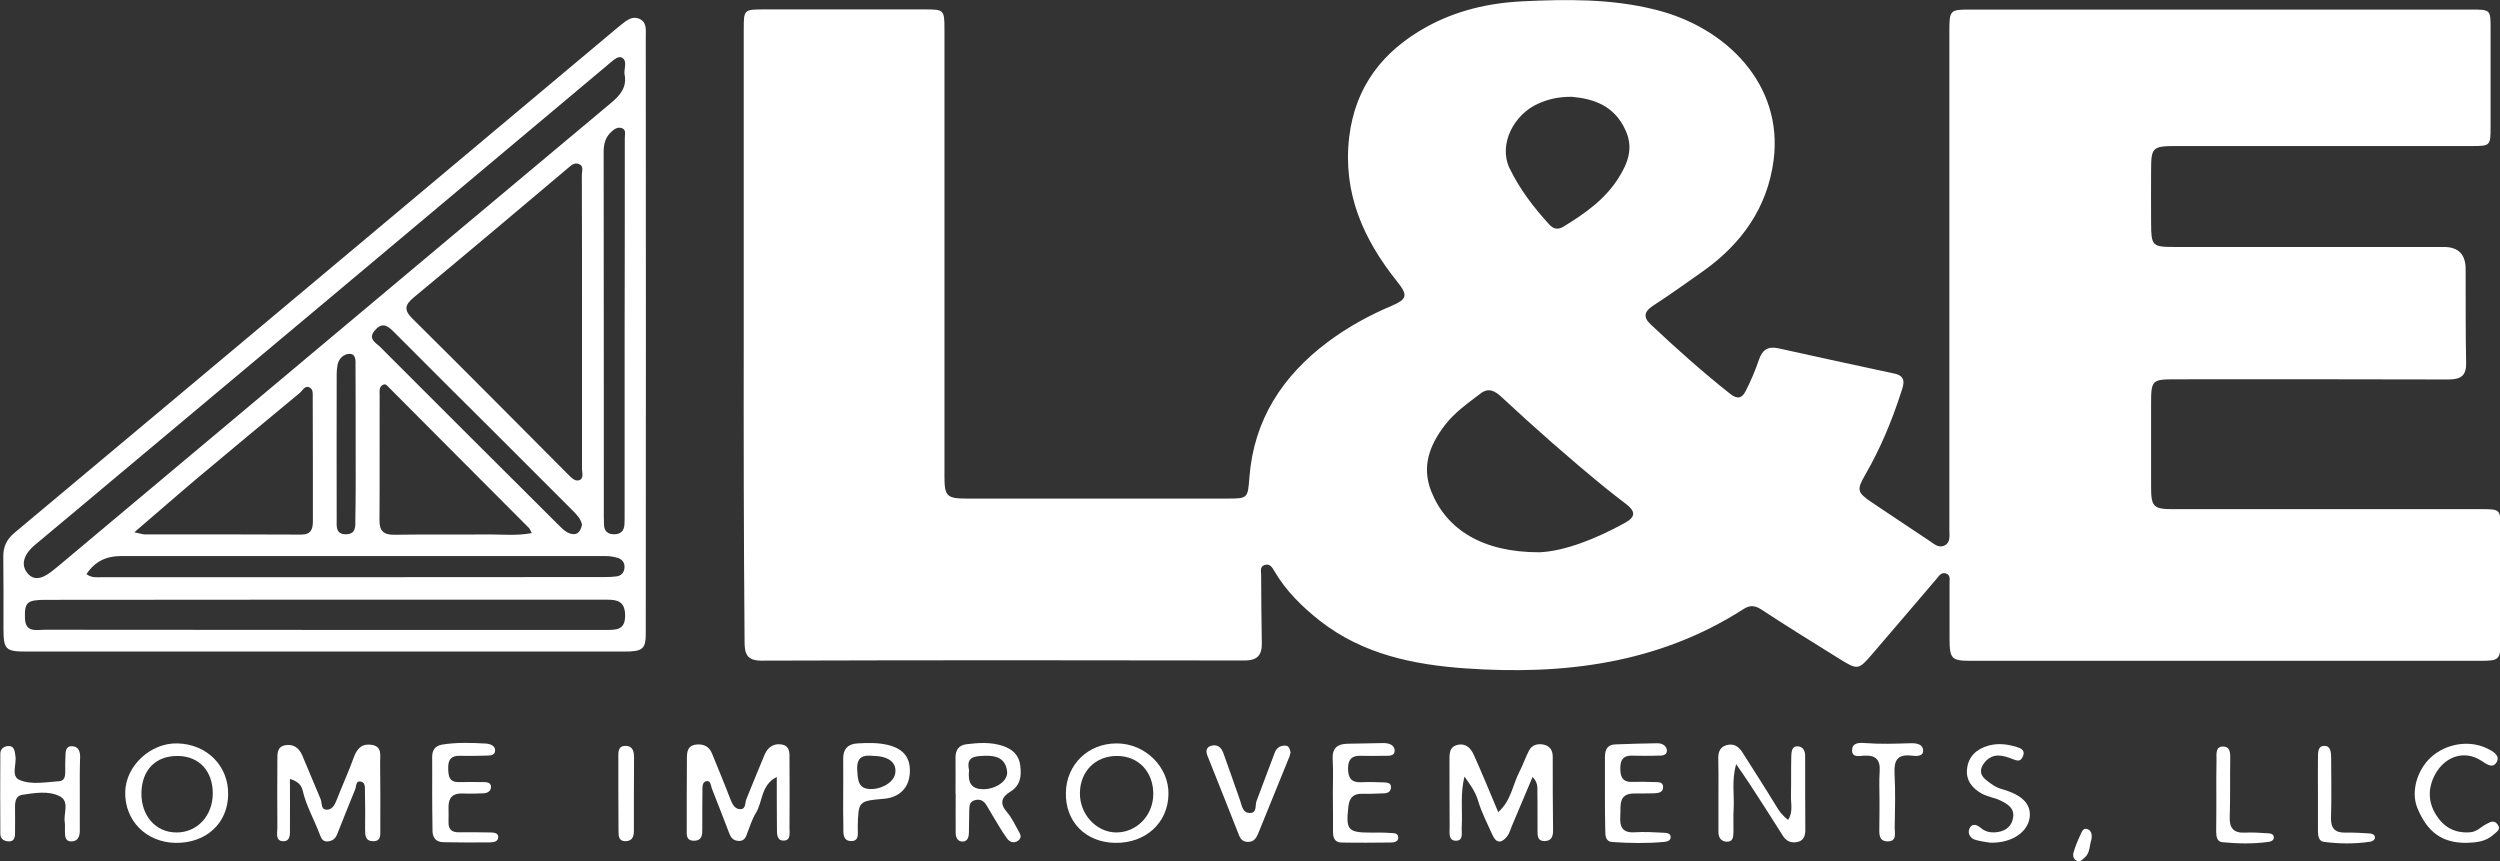
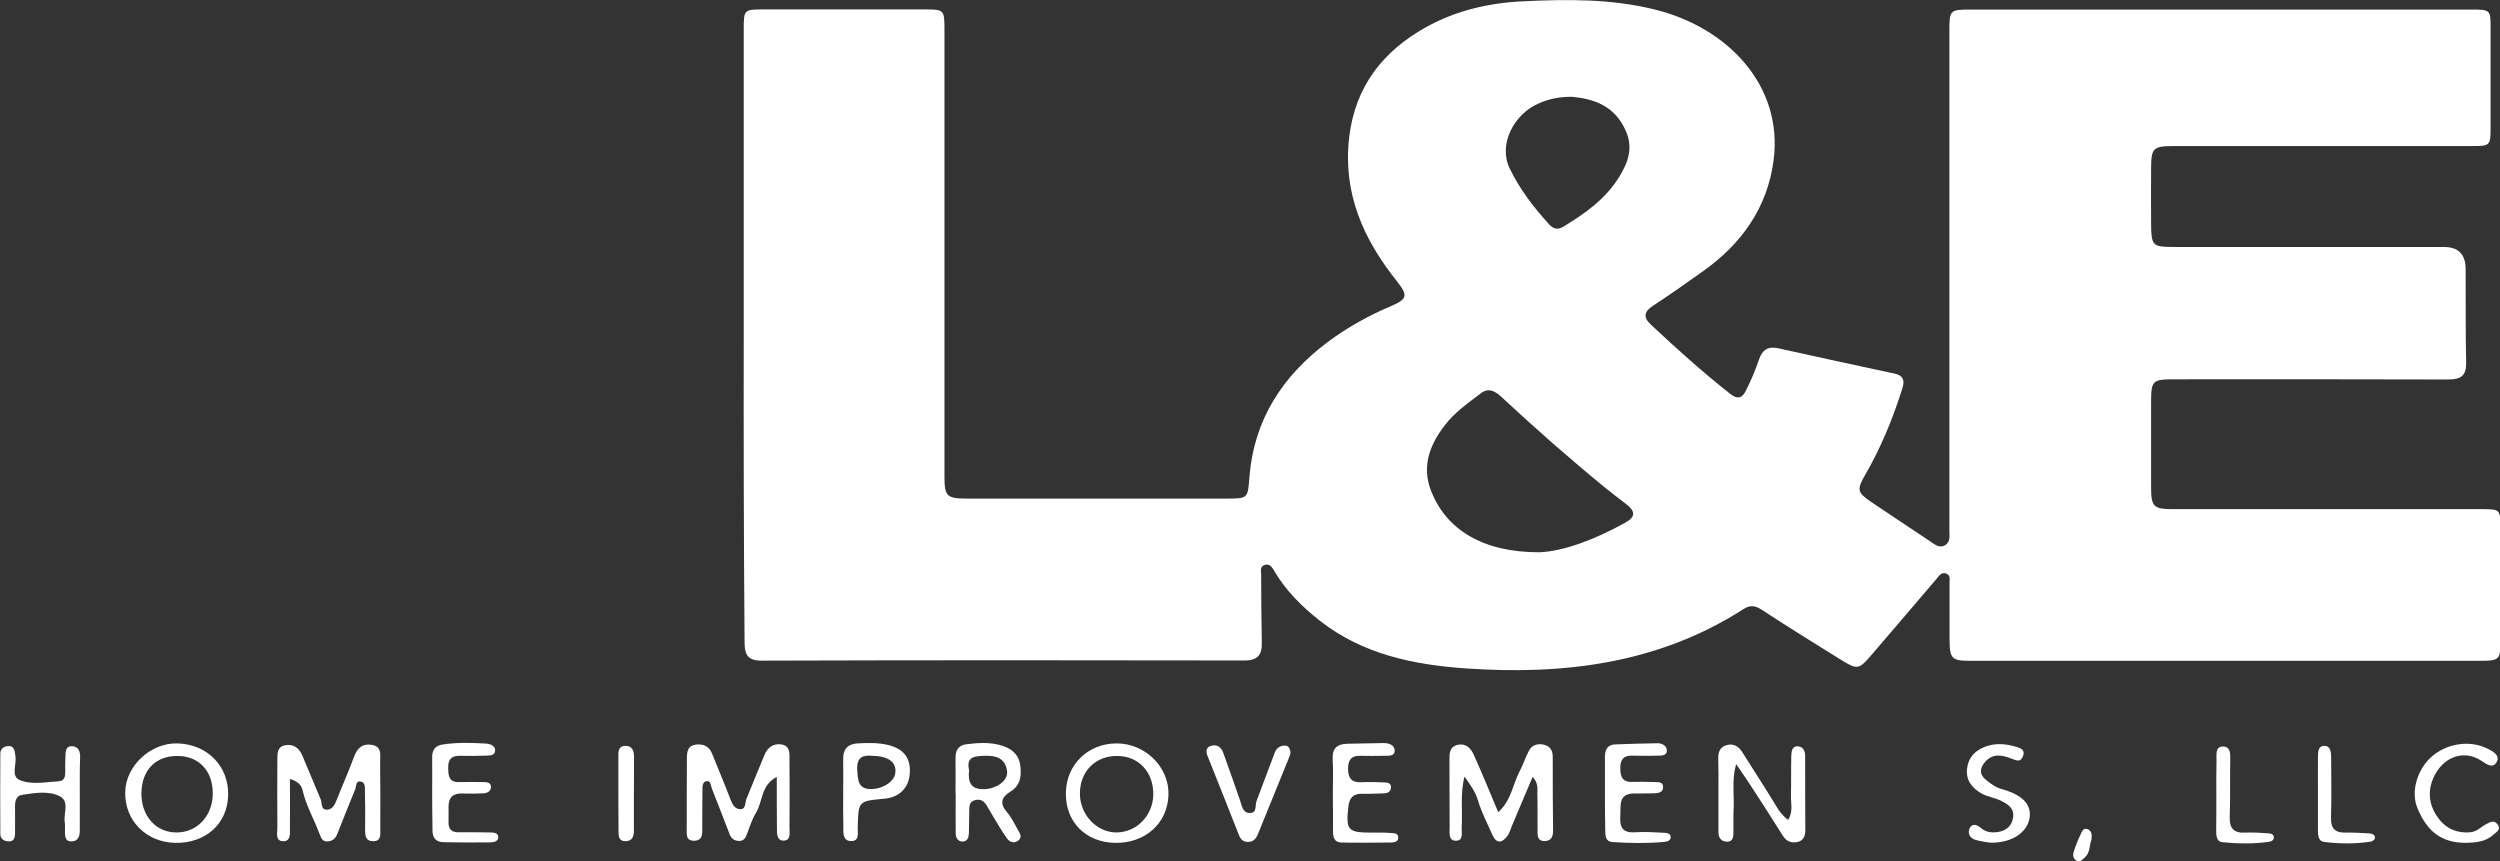
<svg xmlns="http://www.w3.org/2000/svg" version="1.1" id="Layer_2_00000180342052131973435270000013990976739090317716_" x="0px" y="0px" viewBox="0 0 1513.3 521.4" style="enable-background:new 0 0 1513.3 521.4;" xml:space="preserve">
  <rect x="0" y="0" width="1513.3" height="521.4" fill="#333333" stroke="none" />
  <style type="text/css">
	.st0{fill:#FFFFFF;}
</style>
  <g id="Layer_1-2">
    <path class="st0" d="M450.2,202.1c0-61.4,0-122.8,0-184.2c0-12.2,0.1-12.2,12.6-12.2c32.3,0,64.6,0,97,0c11.6,0,11.9,0.2,11.9,12.1   c0,90.2,0,180.4,0,270.7c0,11.8,1.4,13.3,13.4,13.3c52.6,0,105.3,0,157.9,0c12.5,0,12.3-0.3,13.3-13c2.7-34.7,20-61.2,47.3-81.7   c11.9-8.9,24.9-16.1,38.6-21.9c9.6-4.1,10.2-6.4,3.5-14.8c-20.5-25.6-33-53.6-29-87.5c3.7-30.7,20.5-52,46.6-66.5   c18-10,37.8-14.6,58.3-15.6c26.9-1.3,53.7-1.6,80.2,5c43.5,10.7,77.7,45.6,71.8,91.2c-3.7,28.6-19.4,50.7-42.9,67.3   c-10,7.1-20,14.2-30.3,20.9c-5.1,3.4-5.8,6.8-1.4,11c15.6,14.7,31.5,28.9,48.3,42.2c4.7,3.7,7.3,2.4,9.4-1.7   c3.1-6.1,5.8-12.4,8-18.9c2-6,5.4-8.3,11.6-7c23.4,5.2,46.9,10.3,70.3,15.3c7.7,1.6,5.7,6.8,4.2,11.3   c-5.6,17.4-12.6,34.2-21.8,50.1c-5.2,9-4.8,10.6,3.9,16.5c11.6,7.7,23.2,15.6,34.9,23.3c2.8,1.8,5.6,4.7,9.3,2.9   c3.7-1.9,2.9-5.9,2.9-9.2c0-41.4,0-82.8,0-124.2c0-59.4,0-118.8,0-178.2c0-12.4,0.4-12.8,12.3-12.8c101.3,0,202.5,0,303.8,0   c11.4,0,11.5,0.1,11.5,11.4c0,20,0,40,0,60c0,10.9-0.3,11.2-11,11.2c-59.8,0-119.6,0-179.3,0c-14.4,0-15.2,0.8-15.2,14.8   c0,10.6-0.1,21.1,0,31.7c0.1,14,0.6,14.6,14.3,14.6c54.3,0,108.7,0,163,0c8.7,0,13.1,4.5,13.1,13.4c0.1,18.8-0.1,37.7,0.3,56.5   c0.2,7.9-3,10.3-10.7,10.3c-55.2-0.2-110.4-0.1-165.6-0.1c-13.8,0-14.4,0.6-14.4,14.6c0,16.9,0,33.7,0,50.5   c0,12,1.4,13.5,13.1,13.5c62.3,0,124.7,0,187.1,0c10.9,0,11.3,0.3,11.3,10.8c0,23.1,0.1,46.2,0,69.4c0,10.8-1,11.6-11.8,11.6   c-103,0-205.9,0-308.9,0c-11.5,0-12.7-1.2-12.8-12.8c0-11.4,0-22.8,0-34.3c0-2.2,0.7-4.9-2.3-5.8c-2.7-0.8-4,1.4-5.5,3.2   c-13,15.2-25.9,30.4-38.9,45.5c-8.5,9.9-8.9,9.9-20.3,2.8c-15.7-9.8-31.5-19.5-47-29.7c-4-2.6-7.1-2.6-10.9-0.1   c-51.5,33-108.8,39.9-167.9,35.8c-31.5-2.2-62.4-8.5-88.3-28.8c-10.8-8.5-20.6-18.1-27.6-30.1c-1.4-2.4-2.8-4.7-5.9-3.7   c-2.9,0.9-2.2,3.6-2.1,5.8c0.1,13.7,0.1,27.4,0.4,41.1c0.2,7.4-2.4,10.9-10.4,10.9c-97.5-0.2-195.1-0.2-292.6,0.1   c-9.3,0-10.1-4.9-10.1-12C450.2,326,450.1,264.1,450.2,202.1L450.2,202.1z M931.9,334.3c14.7-0.6,33.7-7.8,51.9-17.9   c6.8-3.8,5.8-7.2,0.5-11.3c-4.3-3.3-8.6-6.6-12.8-10c-21.4-17.5-42.2-35.8-62.5-54.7c-4-3.7-7.9-6-12.8-2.2   c-7.7,5.9-15.8,11.5-21.7,19.3c-9,11.8-14.1,24.6-8.2,39.8C875.5,320.5,897.4,334.4,931.9,334.3L931.9,334.3z M951.6,58.6   c-8.3-0.1-14.5,1.5-20.2,4c-14.9,6.4-24.6,24.7-17.6,39.3c6.2,12.8,14.6,23.7,24,34c2.2,2.4,4.9,3.5,8.4,1.4   c13-7.9,25.4-16.6,33.6-29.7c5.3-8.5,9.1-17.5,4.4-28.2C977.5,63.9,964.6,59.8,951.6,58.6L951.6,58.6z" />
-     <path class="st0" d="M196.2,394.4c-60,0-120.1,0-180.2,0c-12.6,0-13.8-1.2-13.9-13.6c0-14.6,0.1-29.1-0.1-43.7   c-0.1-6.2,2-10.6,6.9-14.7c71.1-59.4,142.1-119,213.2-178.5c50.3-42.1,100.5-84.3,150.8-126.4c1.1-0.9,2.2-1.8,3.3-2.7   c3.2-2.5,6.5-5.3,10.8-3.4c4.6,2,3.9,6.6,3.9,10.5c0.1,120.5,0.1,240.9,0,361.4c0,9.6-1.9,11.1-12.9,11.1   C317.4,394.4,256.8,394.4,196.2,394.4L196.2,394.4z M352.3,194.8c0-29.7,0-59.4-0.1-89c0-2.3,1.4-5.5-2-6.6c-2.7-0.9-4.6,1-6.7,2.8   c-30.9,26.1-61.9,52.2-93,78c-5.4,4.5-6.2,7.6-0.8,12.9c31.6,31.3,62.9,62.9,94.3,94.4c1.8,1.8,4,4.2,6.5,3.4   c3.1-1,1.8-4.4,1.8-6.8C352.3,254.1,352.3,224.5,352.3,194.8L352.3,194.8z M378,44.7c-0.3-3.2,1.8-7.5-1.2-9.6   c-2.3-1.7-5.2,1.1-7.4,2.9c-57.9,48.6-115.8,97.1-173.7,145.7c-43.1,36.1-86.1,72.1-129.2,108.2c-15.1,12.6-30.1,25.3-45.3,37.9   c-5.7,4.7-9.3,11.2-4.7,17c4.8,6.1,11.3,2.1,16.4-2.2c0.7-0.5,1.3-1.1,2-1.6c50.7-42.5,101.4-85,152.1-127.5   C248,164.4,308.9,113.2,370,62.2C375.6,57.5,379.7,52.6,378,44.7L378,44.7z M196.7,381.3c56.6,0,113.3,0,169.9,0   c6.3,0,12,0.3,11.8-9.1c-0.2-8.3-4.8-9.2-11.1-9.2c-30.3,0-60.6,0-91,0c-82.9,0-165.9,0-248.8,0.1c-11.2,0-12.7,1.6-12.4,11.1   c0.3,8.9,6.8,7,11.8,7C83.4,381.3,140.1,381.2,196.7,381.3L196.7,381.3z M81.3,322.2c3.9,0.8,5.2,1.3,6.6,1.3   c31.5,0,62.9-0.1,94.4,0.1c6,0,7.1-3.3,7.1-8.2c0-24.8,0-49.7-0.1-74.5c0-2.2,0.4-5.1-1.8-6.3c-3-1.6-4.4,1.9-6.1,3.3   c-20.9,17.2-41.7,34.6-62.5,52C106.8,300.1,94.9,310.6,81.3,322.2L81.3,322.2z M321.9,322.7c-0.9-1.7-1.2-2.6-1.7-3.1   c-28.3-28.4-56.6-56.7-84.8-85.1c-1-1-1.9-2.4-3.5-1.6c-2.6,1.2-2.1,3.8-2.1,6c-0.1,25.3,0.1,50.7-0.1,76c-0.1,6.6,2.6,8.9,9.2,8.8   c19.1-0.3,38.2,0,57.3-0.2C304.4,323.5,312.7,324.4,321.9,322.7L321.9,322.7z M52.3,347.5c3.2,2.4,6.2,1.9,9,1.9   c101.7,0,203.4,0,305.1-0.1c2.3,0,4.6-0.1,6.8-0.4c2.9-0.4,4.5-2.2,4.8-5.1c0.3-3-1.2-5.1-3.8-6c-2.4-0.8-5-1.2-7.5-1.2   c-98,0-196,0-294,0C64,336.7,57.4,340,52.3,347.5L52.3,347.5z M378.1,199.1C378.1,199.1,378.1,199.1,378.1,199.1   c0.1-38.5,0.1-77,0.1-115.5c0-2.2,1-5-1.7-6c-2.6-1-4.8,0.6-6.8,2.5c-3.8,3.7-4.4,8.2-4.3,13.3c0.1,73,0.1,146,0.1,219.1   c0,1.7,0.1,3.4,0.1,5.1c0.1,3.8,2.3,5.8,5.9,5.8c4.1,0.1,6.4-2,6.5-6.2c0.1-1.7,0.1-3.4,0.1-5.1   C378.1,274.5,378.1,236.8,378.1,199.1L378.1,199.1z M352.3,317.5c-0.8-3.7-3.5-6.3-6.1-8.9c-14.7-14.7-29.4-29.4-44.1-44.1   c-21.4-21.3-42.8-42.6-64.1-64c-4-4-7.1-5.2-11.2-0.4c-4.2,5,0.6,7.3,3.1,9.7c35.9,36,71.9,71.8,107.9,107.7   c1.8,1.8,3.7,3.8,5.9,4.9C348.5,324.7,351.4,322.7,352.3,317.5L352.3,317.5z M215.3,269.4L215.3,269.4c0-15.9,0-31.9-0.1-47.8   c0-2.9,0.5-7.4-3.6-7.4c-3.1,0-6.4,2.5-7.2,6.3c-0.4,1.9-0.6,4-0.6,5.9c0,29.3-0.1,58.6,0,87.9c0,4.1-0.8,9.3,5.9,9.1   c5.9-0.2,5.4-5,5.4-8.8C215.4,299.5,215.3,284.5,215.3,269.4L215.3,269.4z" />
    <path class="st0" d="M886.5,470.1c-2.7,10.3-1.1,20.6-1.7,30.7c-0.2,3.1,1.3,8.1-3.5,8.1c-4.7,0-3.8-4.8-3.8-8.1   c-0.1-13.4-0.1-26.8-0.1-40.2c0-4.1-0.3-8.4,4.8-9.7c5.2-1.2,8.2,2.1,10,6.2c5,11.1,9.6,22.4,14.7,34.5c7.9-7,8.8-16.8,13-24.8   c2.1-4,3.5-8.4,5.6-12.4c1.8-3.5,5.2-4.4,8.8-3.7c3.8,0.8,5.6,3.3,5.6,7.4c-0.1,14.8,0.1,29.7,0.2,44.5c0,3.5-0.8,6.4-5,6.5   c-4.7,0.1-4.4-3.6-4.4-6.7c-0.1-7.4,0.1-14.8-0.1-22.2c0-3,0.6-6.3-2.9-9.9c-4.3,10.2-8.4,19.9-12.5,29.6c-0.9,2.1-1.4,4.4-2.8,6.2   c-3.1,4.1-6.5,4.9-9-0.7c-3-6.8-6.5-13.4-8.6-20.4C893.2,479.3,889.9,474.9,886.5,470.1L886.5,470.1z" />
    <path class="st0" d="M470.2,470.3c-9.7,4.9-8.4,15-12.7,21.9c-2.5,4.1-3.8,8.8-5.6,13.3c-0.9,2.4-2.4,3.8-5.1,3.5   c-2.5-0.2-4.1-1.5-5.1-3.9c-3.5-9.3-7.2-18.5-10.8-27.8c-0.7-1.8-0.6-4.7-3-4.5c-2.8,0.3-2.7,3.3-2.7,5.5   c-0.1,7.7-0.1,15.4-0.1,23.1c0,3.5,0.2,7.3-4.7,7.5c-5.4,0.2-4.7-4-4.7-7.3c-0.1-14.3,0.1-28.5,0.1-42.8c0-4.1,0.7-7.6,5.6-8.1   c4.3-0.5,7.8,1,9.6,5.4c3.7,9.2,7.6,18.4,11.1,27.6c1.2,3.1,2.7,6.2,6.2,6.1c3.3-0.1,2.6-3.9,3.5-6.1c3.7-8.9,7.2-17.9,11-26.8   c1.8-4.3,5.2-7,10.1-6.3c5.5,0.8,5,5.4,5,9.3c0.1,13.7,0.1,27.4,0,41.1c0,3,0.9,7.5-3.1,7.8c-4.7,0.4-4.5-4.2-4.5-7.6   C470.2,491.4,470.2,481.2,470.2,470.3L470.2,470.3z" />
    <path class="st0" d="M175.5,471.5c0,10.4,0.1,20,0,29.7c0,3.3,0.6,8.1-4.1,8c-4.9-0.1-3.5-5-3.5-8.2c-0.1-13.7-0.1-27.4,0-41.1   c0-3.8-0.2-7.9,4.8-8.8c4.9-0.9,8.3,1.7,10.2,6c3.8,8.9,7.4,17.8,11.2,26.7c1,2.4-0.1,6.6,4.1,6.3c3-0.2,4.5-3,5.6-5.9   c3.4-8.7,7.3-17.3,10.5-26.1c2-5.4,5.2-8.2,10.9-7.2c6.1,1.1,4.9,6.1,4.9,10.3c0.1,13.7,0.2,27.4,0.1,41.1c0,3,0.5,6.9-4.2,6.9   c-4.9,0-5-3.5-5-7.2c0.1-7.7,0.1-15.4-0.1-23.1c0-2.2,0.2-5.3-2.4-5.8c-3.3-0.7-2.7,2.8-3.5,4.7c-3.6,9-7.3,17.9-10.8,26.9   c-1,2.7-2.7,4.3-5.6,4.6c-3.4,0.4-4.2-2.1-5.2-4.6c-3.3-8.8-8.1-17-10.2-26.2C182.4,475.1,180.3,473,175.5,471.5L175.5,471.5z" />
    <path class="st0" d="M1082.4,496.3c3.1-4.9,1.6-9.8,1.7-14.6c0.2-8,0-16,0.2-23.9c0.1-2.8,0.3-6.4,4.2-6c2.8,0.2,4.2,2.7,4.2,5.6   c0,15.1,0,30.2,0.1,45.3c0,3.5-1.3,6.3-4.9,7c-3.6,0.7-6.6-0.4-8.7-3.8c-6.6-10.6-13.4-21-20.2-31.5c-2.3-3.5-4.7-6.9-8.1-11.9   c-2.8,10.4-1,18.9-1.5,27.3c-0.3,4.6,0,9.1-0.1,13.7c-0.1,2.9-0.1,6.2-4.2,6c-3.3-0.2-4.9-2.5-4.9-5.8c0-8.6,0-17.1,0-25.7   c0-6.3,0.1-12.5-0.1-18.8c-0.1-3.8,1-7,4.9-8.1c4-1.2,7.2,0.4,9.5,4c6.8,10.8,13.8,21.5,20.4,32.4   C1076.8,490.8,1079,493.8,1082.4,496.3L1082.4,496.3z" />
    <path class="st0" d="M138.1,481c-0.2,17.4-13.4,29.5-31.9,29.2c-17.7-0.3-30.8-13.5-30.4-30.8c0.3-15.9,15.5-29.9,31.7-29.4   C125.4,450.5,138.4,463.7,138.1,481L138.1,481z M107.8,457.6c-13.5-0.2-22,8.4-22.2,22.5c-0.1,13.8,8.7,23.8,21.2,23.8   c12.5,0.1,21.9-10,22-23.4C128.9,466.8,120.6,457.8,107.8,457.6z" />
    <path class="st0" d="M675,510.2c-17.9-0.3-30.2-12.8-29.8-30.4c0.3-17.1,13.6-29.9,30.9-29.8c17.2,0.1,31.6,14.3,31.2,31   C706.9,498.2,693.4,510.5,675,510.2z M676.4,457.6c-13.1-0.2-22.6,9.2-22.7,22.4c-0.2,12.8,9.8,23.7,21.8,23.9   c12.4,0.1,22.4-10.1,22.6-22.9C698.3,467.4,689.3,457.7,676.4,457.6L676.4,457.6z" />
    <path class="st0" d="M578.4,480.3c0-7.1,0.1-14.3,0-21.4c-0.1-4.6,1.7-7.8,6.6-8.4c7.4-0.9,14.7-1.4,22,1c6,2,9.9,5.7,10.6,12   c0.8,6.2,0.1,12-6,15.7c-5.4,3.3-6.7,7.1-2,12.5c2.8,3.2,4.6,7.2,6.7,10.9c1,1.9,2.7,4,0.2,6.1c-2.6,2.1-5.3,1-6.8-1   c-3.2-4.3-5.8-9.1-8.6-13.6c-1.3-2.2-2.6-4.4-3.9-6.6c-1.6-2.7-3.9-4.1-7.2-3.1c-3.3,1-3.2,3.6-3.3,6.2c-0.1,4.6-0.1,9.1-0.2,13.7   c-0.1,2.4-0.8,4.9-3.5,5.1c-3.1,0.2-4.5-2.2-4.5-5.1c-0.1-8,0-16,0-23.9C578.4,480.3,578.4,480.3,578.4,480.3L578.4,480.3z    M586.6,466.2c-0.8,7.1,0.9,11.8,9.3,11.5c7.5-0.3,14.5-5.3,13.7-10.9c-1-7.8-6.6-9.6-13.6-9.3C590,457.7,584.7,458,586.6,466.2z" />
    <path class="st0" d="M48.3,480.7c0,7.4,0,14.8,0,22.2c0,3.6-1.3,6.5-5.2,6.4c-4,0-3.7-3.6-3.8-6.4c-0.1-1.7,0.2-3.5-0.1-5.1   c-0.9-5.4,3.1-12.6-3-15.8c-6.9-3.5-15.1-2-22.7-0.9c-3.9,0.6-4.4,4-4.4,7.3c0,5.4,0.1,10.8,0,16.2c0,2.4-0.7,4.8-3.7,4.7   c-2.8,0-5.2-1.4-5.2-4.5c-0.1-16.2-0.1-32.5,0-48.7c0-2.9,2.4-4.6,5.3-4.5c2.9,0.1,3.3,2.6,3.7,4.9c0,0.3,0,0.6,0.1,0.9   c1,5.1-3,12.5,2.7,14.8c7.2,3,15.7,1.2,23.7,0.7c3.3-0.2,3.8-2.9,3.8-5.6c0-3.1-0.1-6.3,0.1-9.4c0.1-2.8,0.1-6.4,4-6.2   c3.8,0.1,5,3.1,4.9,6.7C48.2,465.9,48.3,473.3,48.3,480.7L48.3,480.7z" />
    <path class="st0" d="M261.6,479.9c0-7.1,0.1-14.2,0-21.4c-0.1-4.4,1.8-7.1,6.1-7.8c8.8-1.4,17.6-1.1,26.5-0.6   c2.5,0.2,5.7,1.3,5.5,4.3c-0.2,3.3-3.7,2.9-6.1,3c-5.1,0.2-10.3,0.2-15.4,0.1c-5.2-0.1-7,2.5-6.9,7.4c0.1,4.7,0.4,8.7,6.6,8.5   c4.8-0.1,9.7,0,14.6,0c2,0,4.5,0.2,4.7,2.6c0.2,2.6-1.9,4.1-4.4,4.2c-4.3,0.2-8.6,0.3-12.8,0.1c-5.8-0.2-8.5,2.4-8.5,8.1   c0,3.1,0.1,6.3,0,9.4c-0.1,4.4,2.2,6.1,6.4,6c6.3-0.1,12.5,0,18.8,0.1c2,0,4.7,0.2,4.9,2.5c0.2,2.9-2.6,3.5-4.9,3.5   c-9.4,0.1-18.8,0.1-28.2-0.1c-5-0.1-6.9-3-6.7-7.9C261.7,494.6,261.6,487.2,261.6,479.9L261.6,479.9z" />
    <path class="st0" d="M971.5,480.4c0-7.4,0-14.8,0-22.2c0-4.3,1.4-7.4,6.2-7.6c8.5-0.3,17.1-0.6,25.7-0.7c2.8,0,5.5,1.6,5.6,4.3   c0.1,3.4-3.4,3.2-5.8,3.2c-5.1,0.2-10.3,0.1-15.4,0c-5.2-0.1-7,2.6-7,7.5c0,4.9,1,8.5,6.9,8.4c4.6-0.1,9.1-0.1,13.7,0.1   c2.2,0.1,5.2-0.3,5.3,2.8c0.2,3.4-2.7,3.9-5.4,4c-4,0.1-8,0.1-12,0.1c-9.9,0-8.1,7.4-8.5,13.4c-0.4,6.3,0.8,10.6,8.7,10.1   c6-0.4,12,0,18,0.3c1.6,0.1,3.8,0.4,3.8,2.6c0,2.1-2,2.7-3.7,2.9c-10.5,1-21.1,0.8-31.6,0.1c-4.2-0.3-4.3-3.9-4.3-7.1   C971.5,495.2,971.5,487.8,971.5,480.4L971.5,480.4z" />
    <path class="st0" d="M806.8,480.2c0-6.8,0.3-13.7-0.1-20.5c-0.4-6.6,2.6-9.4,9-9.5c7.1-0.1,14.3-0.3,21.4-0.4   c3.4-0.1,7.1,1,7.1,4.6c0,3.7-4.1,3-6.8,3.1c-4.6,0.1-9.1,0.1-13.7,0c-5.4-0.2-7.7,2.2-7.7,7.7c0,5.7,2,8.6,8,8.3   c4.6-0.2,9.1-0.1,13.7,0.1c2,0.1,4.3,0.2,4.3,2.9c0,2.4-1.7,3.6-3.9,3.7c-4.6,0.2-9.1,0.4-13.7,0.3c-5.4-0.1-7.6,2.6-8.2,7.7   c-1.6,14.3-0.4,15.8,13.9,15.8c3.7,0,7.4-0.1,11.1,0.2c2.1,0.2,5.2-0.3,5.2,2.9c0,2.5-2.7,2.9-4.6,2.9c-10,0.1-20,0.2-29.9,0   c-4.1-0.1-5-3.1-5-6.5C806.9,495.6,806.9,487.9,806.8,480.2C806.9,480.2,806.8,480.2,806.8,480.2L806.8,480.2z" />
    <path class="st0" d="M510.4,480.8c0-7.1,0.1-14.3,0-21.4c-0.1-6,2.9-9.1,8.7-9.4c6.3-0.4,12.6-0.5,18.7,1c9.4,2.4,13.6,8,12.9,17.3   c-0.6,8.7-6.4,14.4-15.5,15.2c-15.7,1.4-15.6,1.4-16,17.2c-0.1,3.4,1.3,8.6-4.2,8.4c-5-0.2-4.5-5-4.5-8.7   C510.3,493.9,510.4,487.4,510.4,480.8L510.4,480.8z M527.9,457.5c-5.3-0.5-9.5,0.6-9,8.6c0.4,6.6,0.6,12,9.4,11.5   c6.9-0.4,13.5-5,13.7-10.3C542.5,461.3,537.6,457.6,527.9,457.5z" />
    <path class="st0" d="M781.2,455.5c-0.2,0.6-0.3,1.5-0.6,2.3c-6.3,15.5-12.6,31-18.9,46.5c-1.3,3.2-2.8,5.5-6.7,5.3   c-3.6-0.2-4.5-2.7-5.6-5.5c-6.1-15.6-12.3-31.1-18.5-46.6c-1.1-2.8-0.8-5.3,2.4-6.1c3.5-0.9,5.9,0.8,7.2,4.4   c3.4,9.6,6.9,19.2,10.2,28.9c1.1,3.3,1.6,7.4,5.8,7.4c4.6,0.1,3.1-4.6,4.1-7.2c3.8-9.8,7.3-19.7,11.1-29.5c1.2-3,3.8-4.4,6.8-4   C780.2,451.6,780.9,453.5,781.2,455.5L781.2,455.5z" />
    <path class="st0" d="M1492.8,510.2c-14.6,0-23.5-6.4-29.6-21.3c-3.8-9.5-0.3-22.5,8.2-30.4c9.1-8.4,23.3-10.8,34.2-5.4   c3.2,1.6,7.8,4,5.8,8c-2.3,4.4-6.1,1.6-9.4-0.6c-9.8-6.5-21.8-3.1-28,8.3c-4.3,8-4.4,16.4,0.5,24.3c4.7,7.6,11.4,11.4,20.7,10.7   c4.2-0.3,6.5-3.3,9.7-4.9c2.2-1.1,4.7-2.9,6.9,0.1c2.3,3.1-0.4,4.4-2.3,6.1C1504.7,509.6,1498.8,510,1492.8,510.2L1492.8,510.2z" />
    <path class="st0" d="M1204.7,510.1c-1.7-0.3-5.4-0.7-8.9-1.7c-3.1-0.9-4.9-3.7-3.7-6.7c1.5-3.6,4.5-2.6,7-0.5   c3.1,2.7,6.8,3,10.5,2.4c4.9-0.8,8.3-3.8,9-8.9c0.8-5.7-3.6-8.1-7.6-10.1c-3.5-1.7-7.5-2.2-11.2-4.1c-6.2-3.4-9.9-8.4-9.1-15.1   c0.8-7.4,5.6-12,13.1-14.1c5.9-1.6,11.3-0.8,16.8,0.8c2.9,0.9,5.6,2.1,3.8,6c-1.5,3.3-3.6,2.3-6.3,1.3c-5.7-2.2-11.5-3.9-16.5,1.8   c-3.4,4-3.5,7.7,0.7,11c2.9,2.3,5.8,4.5,9.6,5.5c12.3,3.5,17.7,9.1,16.7,17.1C1227.4,503.8,1217.8,510.4,1204.7,510.1L1204.7,510.1   z" />
-     <path class="st0" d="M1137.7,484.1c0-5.7-0.3-11.4,0.1-17.1c0.5-7-2.3-10-9.4-9.6c-2.7,0.2-7.4,1.4-7.3-3.3   c0.1-4.6,4.4-4.6,7.9-4.3c9.1,0.7,18.2,0.4,27.4,0.1c3.5-0.1,7.8,0.4,7.7,4.7c-0.1,3.5-4.4,3.1-7,2.8c-8.7-1-10.7,3-10.3,10.9   c0.6,10.8,0.3,21.6,0.1,32.5c-0.1,3.4,1.6,8.5-4.2,8.5c-5.8,0-5.1-5-5.1-9C1137.7,495,1137.7,489.5,1137.7,484.1L1137.7,484.1   L1137.7,484.1z" />
    <path class="st0" d="M1403.1,480.5c0-7.1-0.1-14.2,0-21.3c0.1-3.3-0.4-7.9,4.2-7.7c3.6,0.1,3.8,4.3,3.8,7.6   c0,11.9,0.3,23.9-0.1,35.8c-0.2,6.7,2.6,9.3,9,9.1c4.8-0.1,9.7,0.2,14.5,0.5c1.3,0.1,3,0.7,3.1,2.3c0.1,1.6-1.5,2.5-2.9,2.7   c-9.3,1.4-18.7,1.3-28,0.1c-3.3-0.4-3.6-4-3.6-6.9C1403.1,495.2,1403.1,487.8,1403.1,480.5z" />
    <path class="st0" d="M1341.6,480.7c0-6.8-0.1-13.7,0.1-20.5c0.1-3.2-0.9-8.1,3.6-8.3c5-0.2,4.8,4.4,4.7,8.3   c-0.2,11.4,0.1,22.8-0.3,34.2c-0.3,7,2.5,10,9.4,9.6c4.5-0.2,9.1,0.1,13.7,0.4c1.6,0.1,3.7,0.4,3.6,2.7c-0.1,1.6-1.7,2.3-3.1,2.5   c-9.4,1.3-18.8,1.1-28.1,0.2c-3.4-0.3-3.7-3.8-3.7-6.8C1341.6,495.5,1341.6,488.1,1341.6,480.7L1341.6,480.7L1341.6,480.7z" />
    <path class="st0" d="M374.3,480.1c0-7.1,0-14.2,0-21.4c0-3.1-0.4-7,4-7.2c4.4-0.2,5.5,2.9,5.5,6.9c-0.1,14.8-0.1,29.6-0.1,44.5   c0,3.7-1.1,6.2-5.1,6.3c-4.1,0-4.2-3.1-4.2-6C374.3,495.5,374.4,487.8,374.3,480.1L374.3,480.1L374.3,480.1z" />
    <path class="st0" d="M1266,508.2c-1.3,3.4-0.7,7.8-3.9,10.7c-1.4,1.3-2.9,3.2-5.1,2.1c-2-1-2.4-3.2-1.8-5.2c1.1-3.5,2.4-6.9,4-10.2   c0.9-1.9,1.7-4.9,4.7-3.6C1266.2,503.1,1266.4,505.6,1266,508.2L1266,508.2z" />
  </g>
</svg>